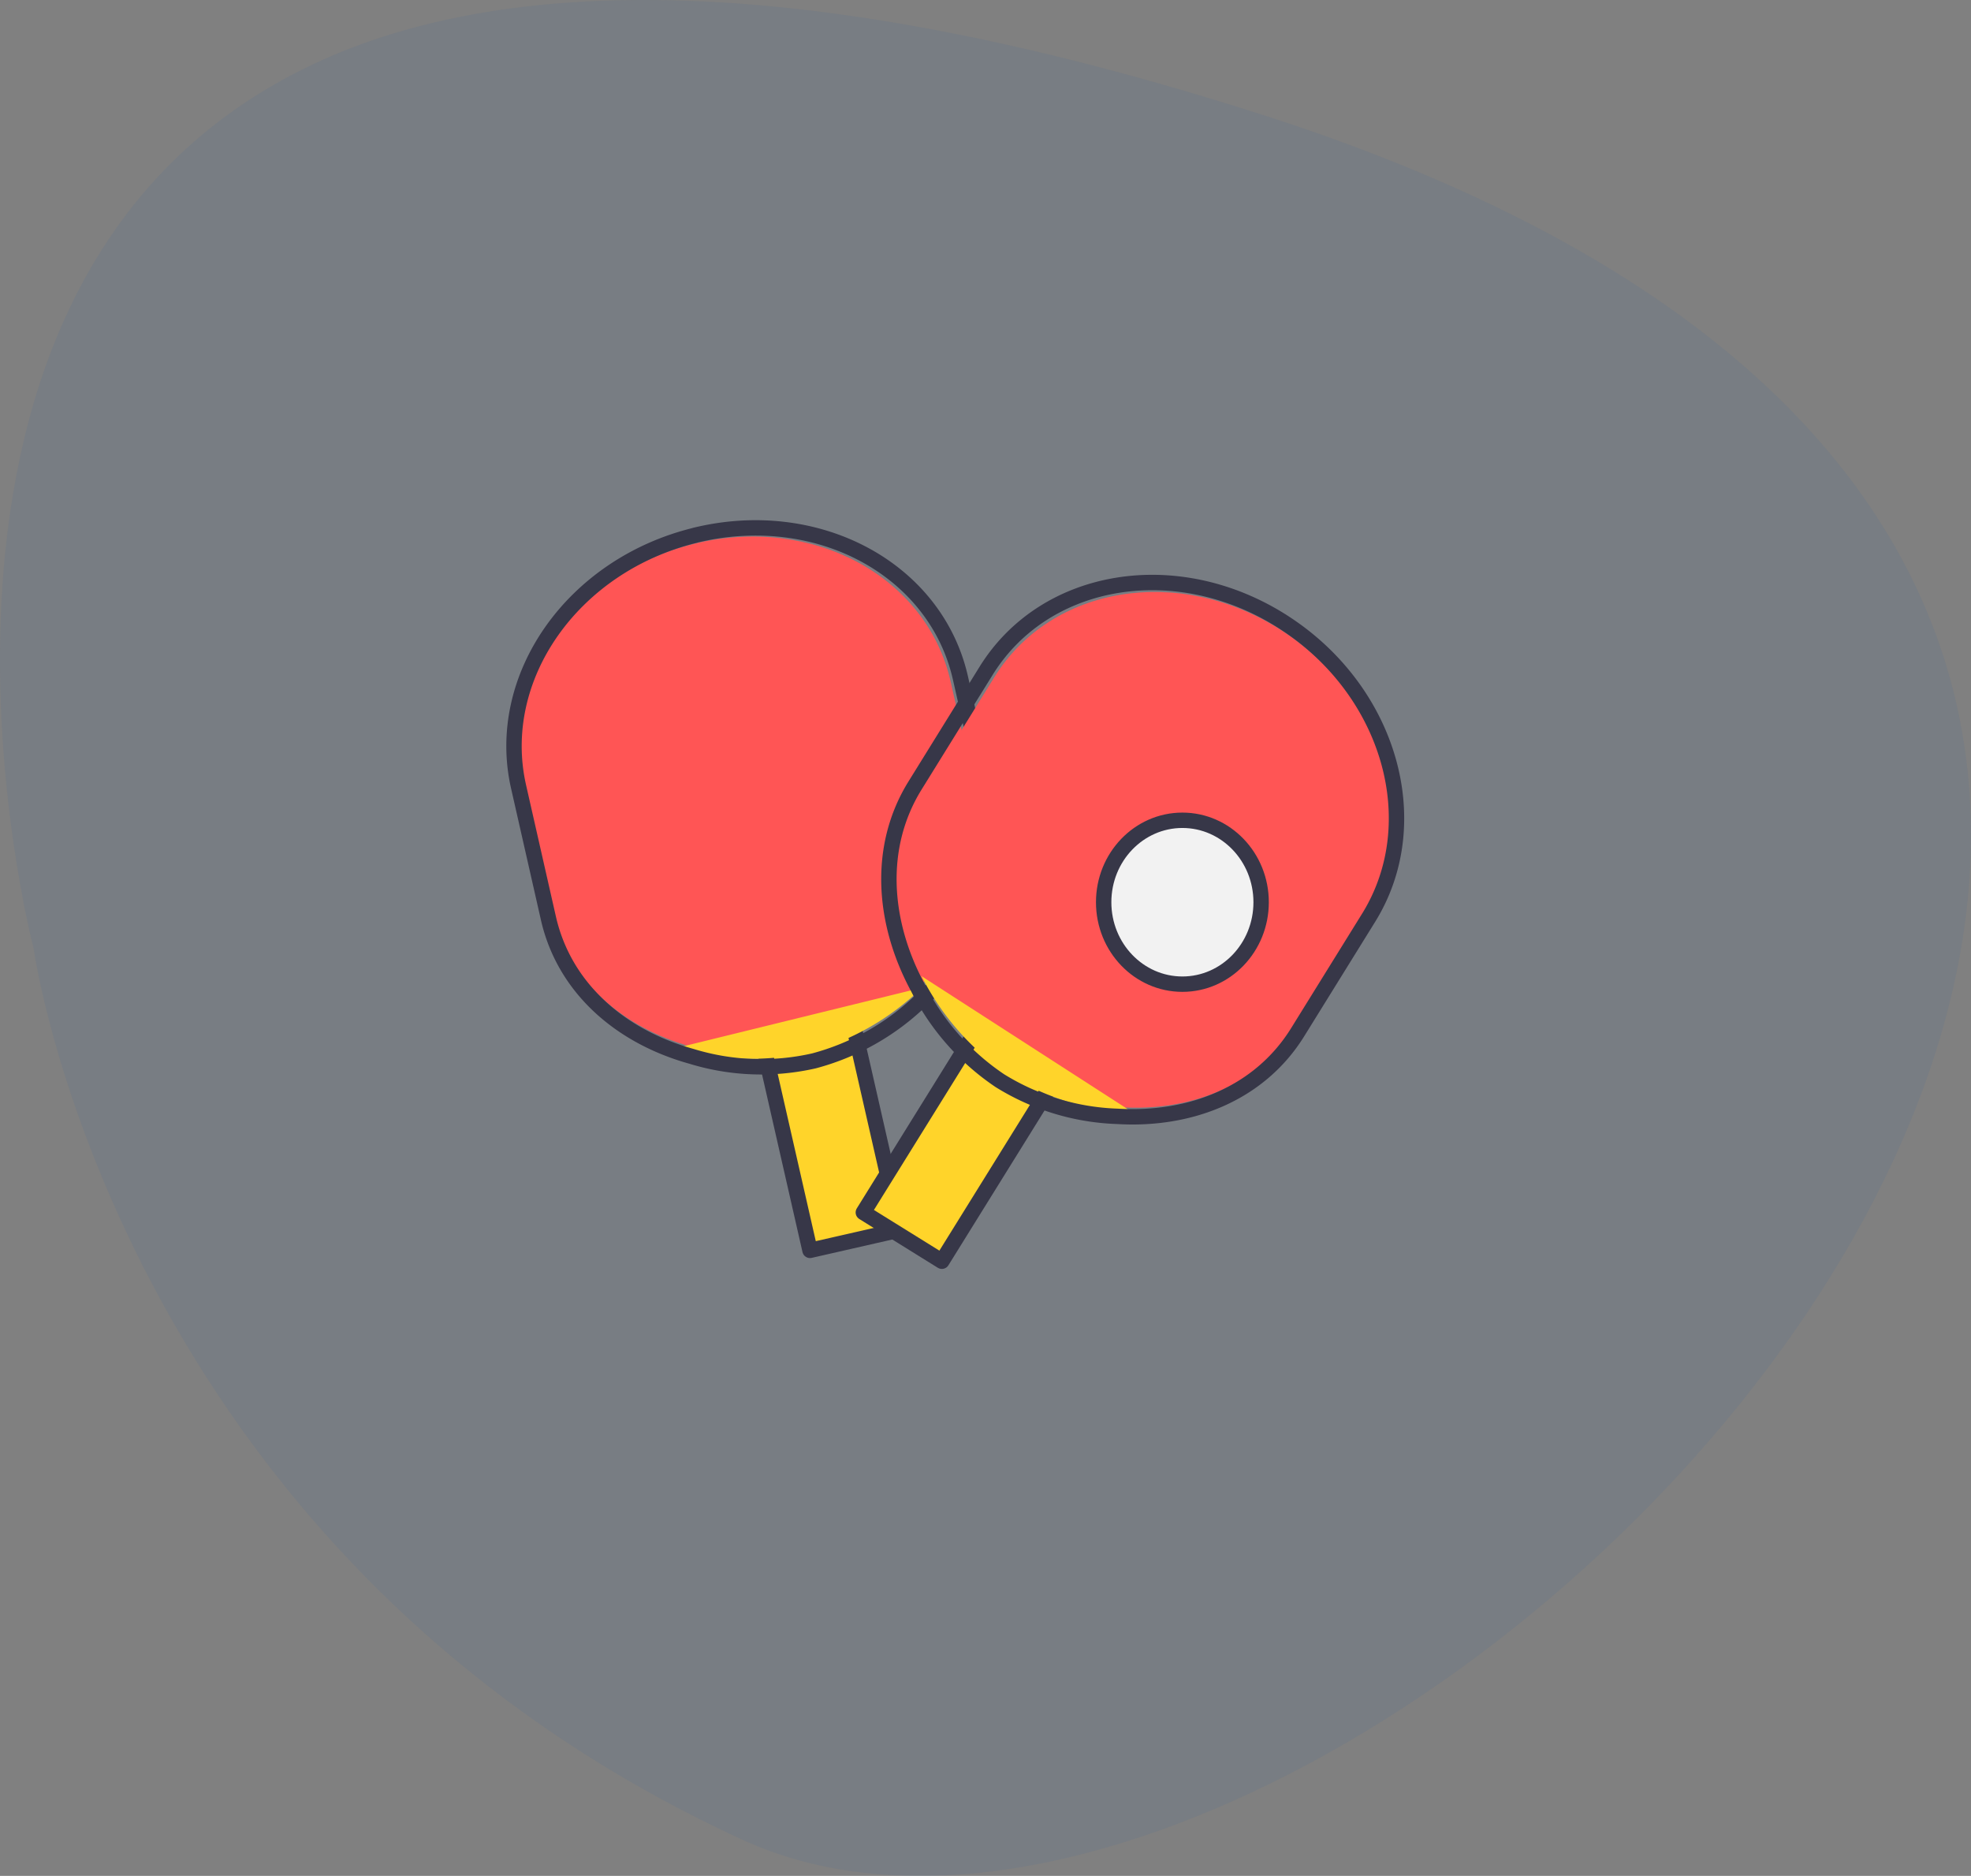
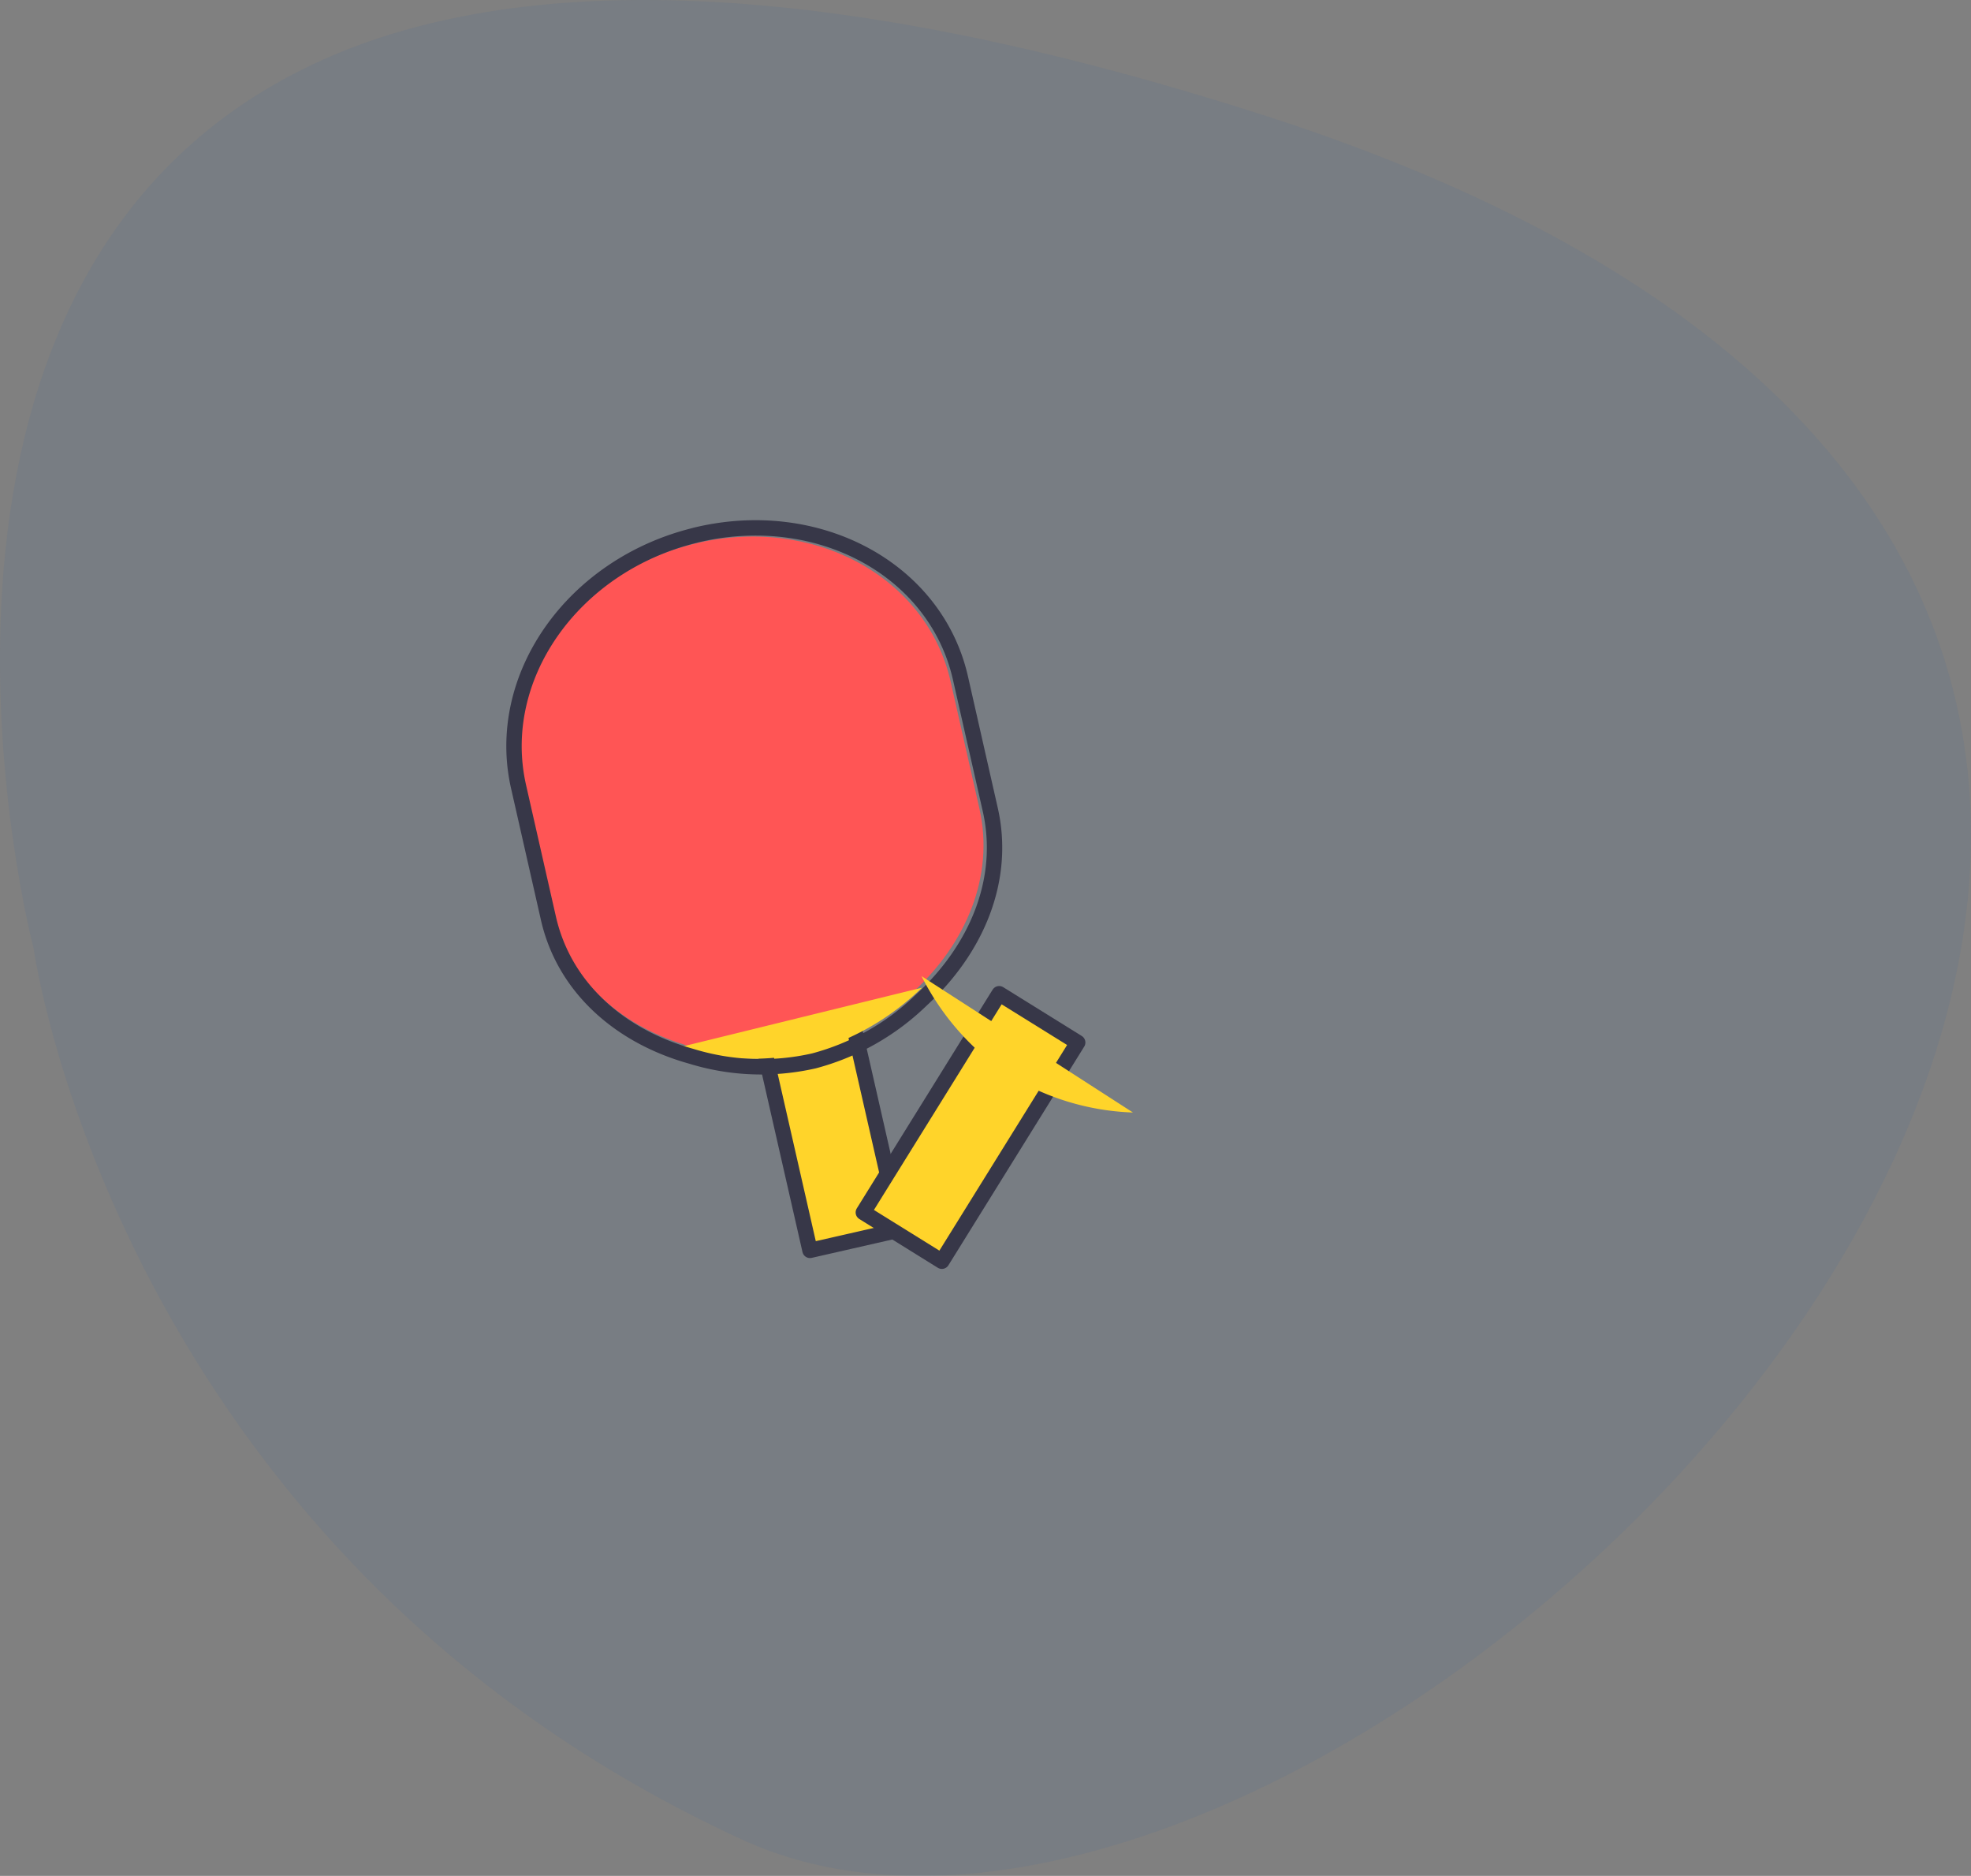
<svg xmlns="http://www.w3.org/2000/svg" width="122.241" height="116.317" viewBox="0 0 122.241 116.317">
  <rect x="0" y="0" width="122.241" height="116.317" fill="#808080" stroke="none" />
  <g id="Group_100533" data-name="Group 100533" transform="translate(-89)">
    <g id="Group_12528" data-name="Group 12528">
      <path id="Path_15857" data-name="Path 15857" d="M-6489.811-7040.563s-10.986-41.577,17.427-54.879c11.574-5.419,30.031-6.037,58.807,3.189,98.211,31.49,6.525,124.77-32.279,106.945S-6489.811-7040.563-6489.811-7040.563Z" transform="translate(6580.899 7099.382)" fill="#1a5aa8" opacity="0.08" />
    </g>
    <g id="game_1_" data-name="game (1)" transform="translate(-413.374 -1310.93)">
      <rect id="Rectangle_28801" data-name="Rectangle 28801" width="5.73" height="15.956" transform="translate(549.066 1372.904) rotate(-12.832)" fill="#ffd42a" stroke="#373748" stroke-linecap="round" stroke-linejoin="round" stroke-width="0.954" />
      <path id="Path_160820" data-name="Path 160820" d="M545.074,1375.332l13.785-3.387c3.252-3,5.061-7.156,4.1-11.384l-1.783-7.862c-1.482-6.535-8.574-10.348-15.9-8.547s-12.03,8.509-10.55,15.042l1.784,7.864c.959,4.227,4.364,7.107,8.562,8.275Z" transform="translate(0.155 0.494)" fill="#f55" />
      <path id="Path_160821" data-name="Path 160821" d="M540.015,1363.288a15.661,15.661,0,0,0,8.061.3,16.063,16.063,0,0,0,7.082-4.02l-15.143,3.718Z" transform="translate(4.4 12.604)" fill="#ffd42a" />
      <path id="Path_160822" data-name="Path 160822" d="M545.47,1343.864c-7.593,1.865-12.469,8.817-10.935,15.585l1.849,8.147c.993,4.38,4.521,7.363,8.872,8.571a14.741,14.741,0,0,0,7.6.282,15.155,15.155,0,0,0,6.68-3.791c3.373-3.1,5.248-7.416,4.253-11.795l-1.847-8.147c-1.534-6.771-8.884-10.718-16.477-8.854Z" transform="translate(0 0.262)" fill="none" stroke="#373748" stroke-linecap="round" stroke-linejoin="round" stroke-width="0.954" />
      <g id="Group_100495" data-name="Group 100495" transform="matrix(-0.946, -0.326, 0.326, -0.946, 578.154, 1395.119)">
        <rect id="Rectangle_28802" data-name="Rectangle 28802" width="5.73" height="15.956" transform="translate(18.357 0) rotate(12.832)" fill="#ffd42a" stroke="#373748" stroke-linecap="round" stroke-linejoin="round" stroke-width="0.954" />
-         <path id="Path_160823" data-name="Path 160823" d="M10.618,0,24.4,3.387c3.252,2.995,5.061,7.156,4.1,11.384l-1.783,7.863c-1.482,6.535-8.574,10.348-15.9,8.547S-1.208,22.672.272,16.138L2.056,8.274C3.015,4.048,6.42,1.168,10.618,0Z" transform="translate(0.358 12.636)" fill="#f55" />
        <path id="Path_160824" data-name="Path 160824" d="M0,.7A15.663,15.663,0,0,1,8.061.4a16.064,16.064,0,0,1,7.082,4.02L0,.7Z" transform="translate(10.162 11.872)" fill="#ffd42a" />
-         <path id="Path_160825" data-name="Path 160825" d="M11.217,32.962C3.624,31.1-1.252,24.145.282,17.376L2.131,9.229C3.124,4.85,6.652,1.867,11,.659a14.74,14.74,0,0,1,7.6-.283,15.156,15.156,0,0,1,6.68,3.791c3.373,3.1,5.248,7.416,4.253,11.794l-1.847,8.147c-1.534,6.771-8.884,10.718-16.477,8.853Z" transform="translate(0 11.373)" fill="none" stroke="#373748" stroke-linecap="round" stroke-linejoin="round" stroke-width="0.954" />
      </g>
-       <ellipse id="Ellipse_1490" data-name="Ellipse 1490" cx="4.883" cy="5.081" rx="4.883" ry="5.081" transform="translate(570.823 1361.793)" fill="#f2f2f2" stroke="#373748" stroke-linecap="round" stroke-linejoin="round" stroke-width="0.954" />
    </g>
  </g>
</svg>